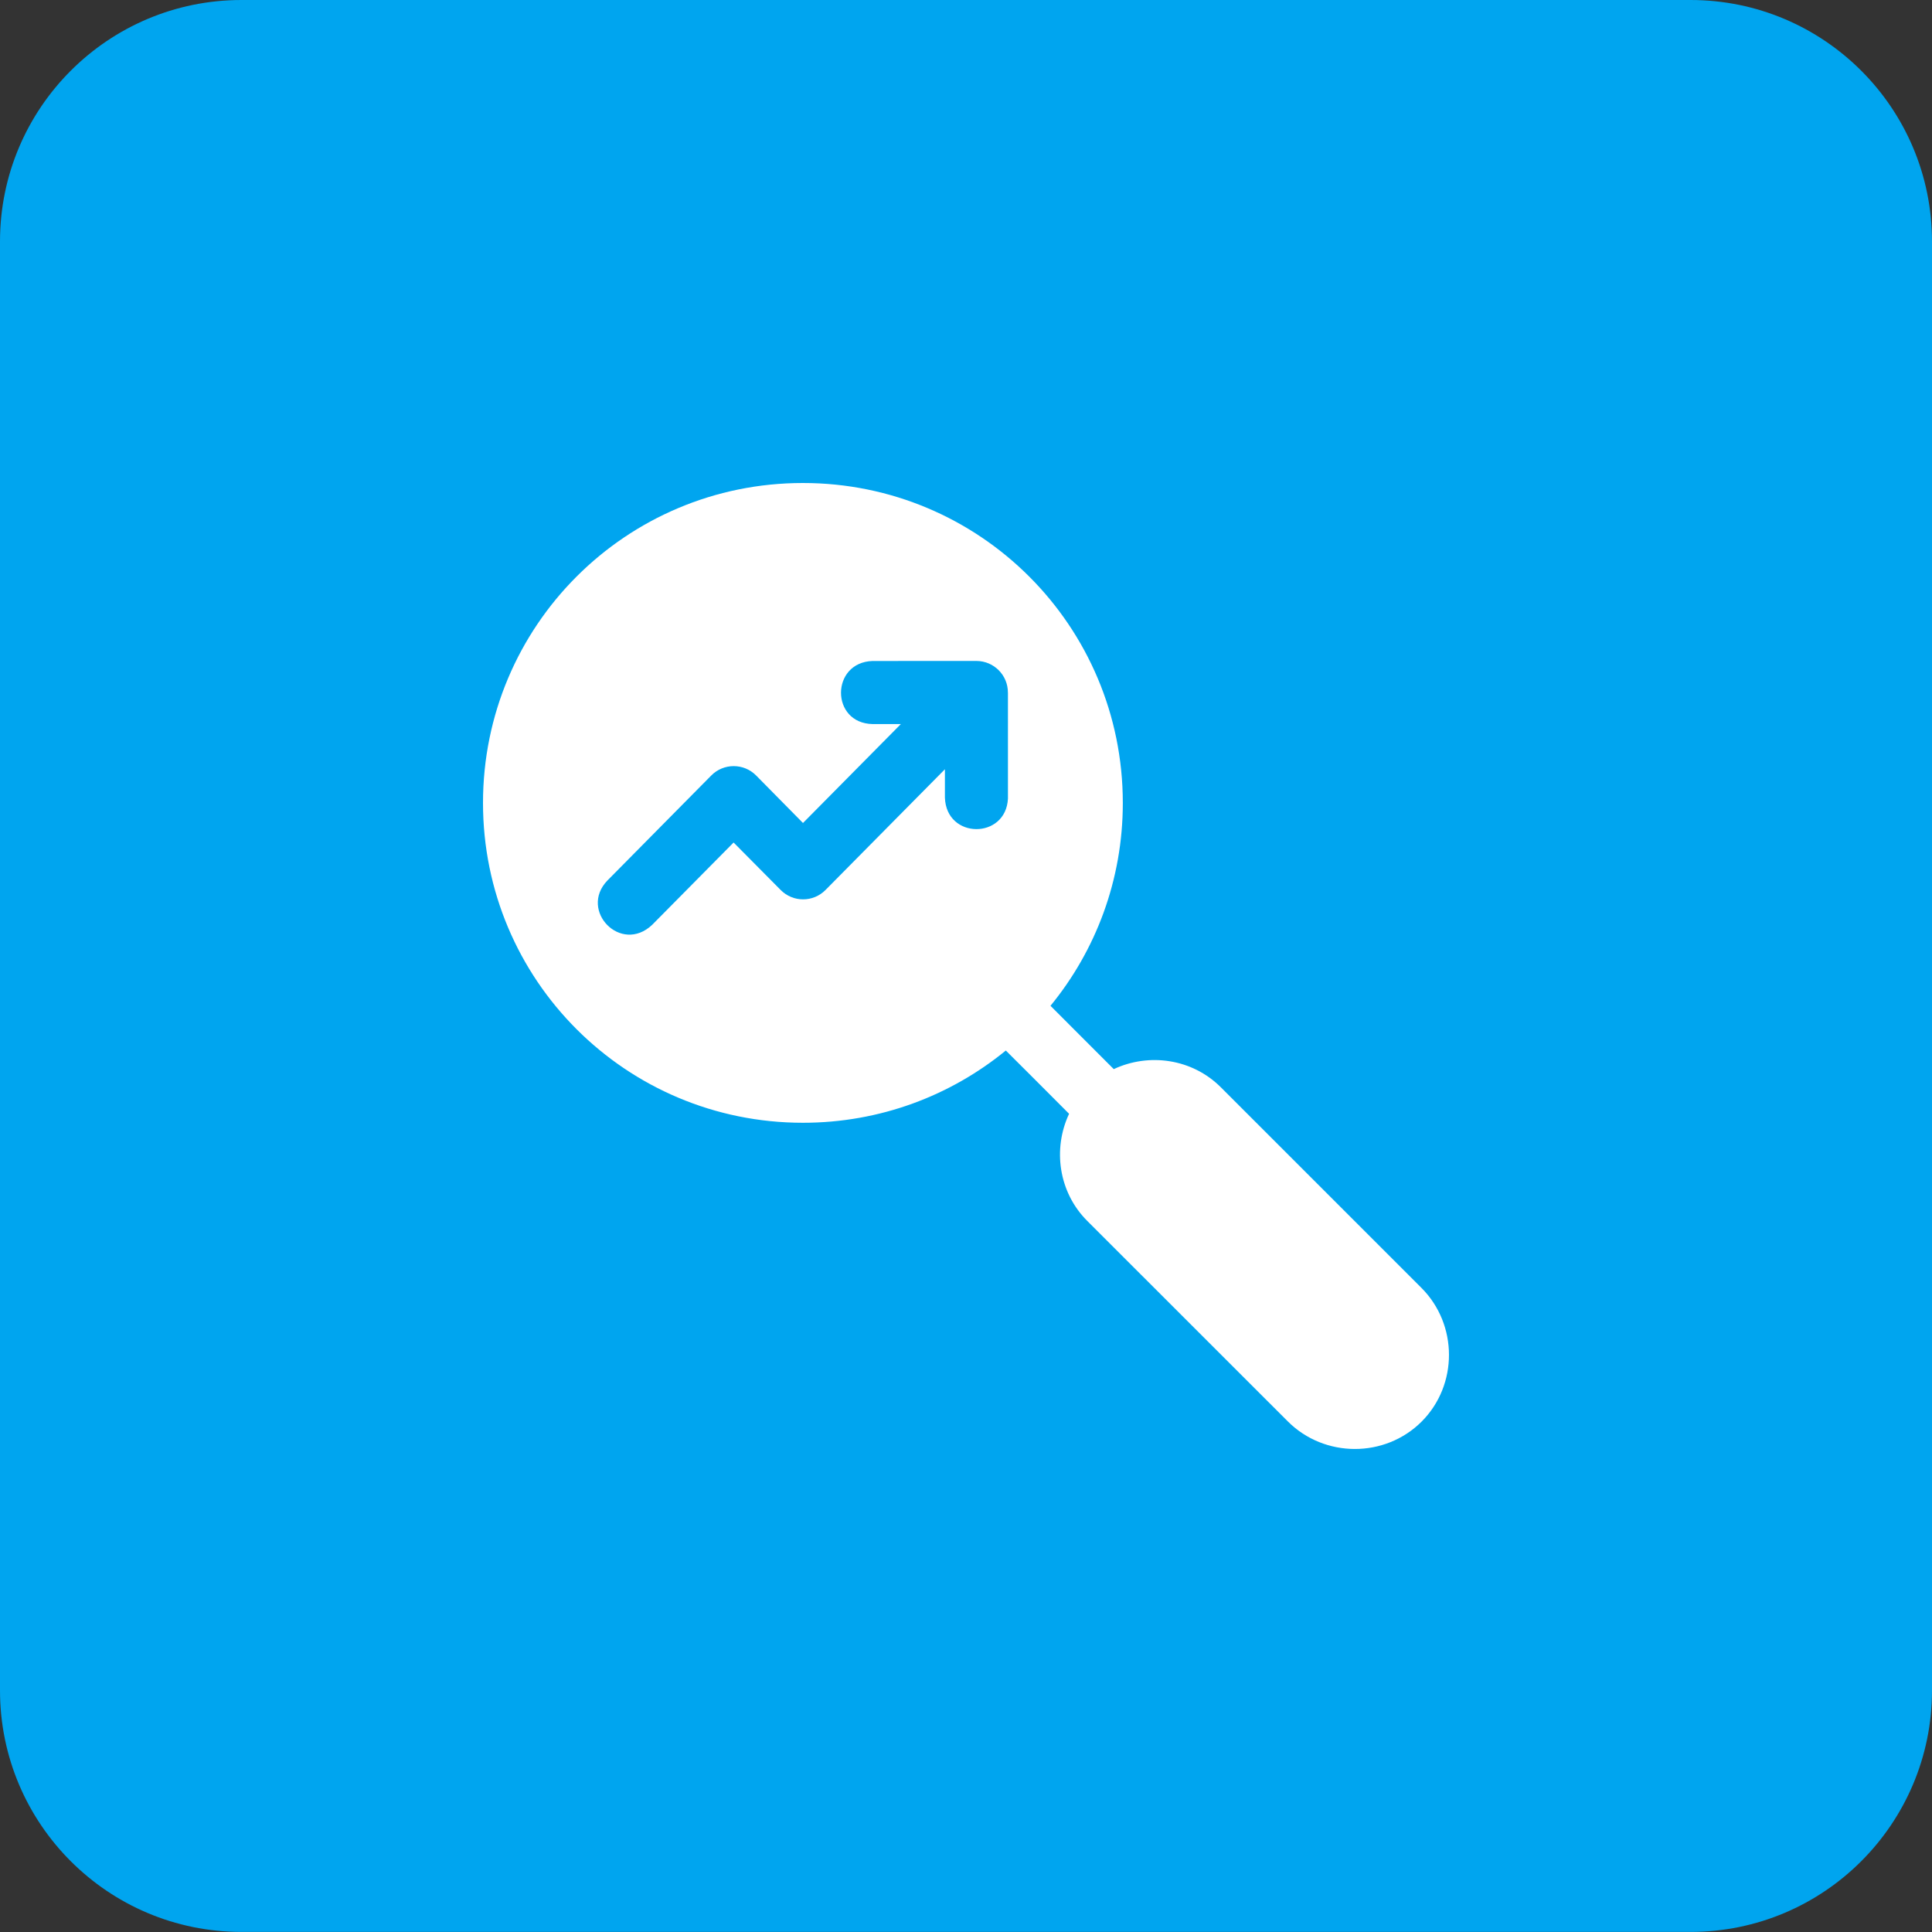
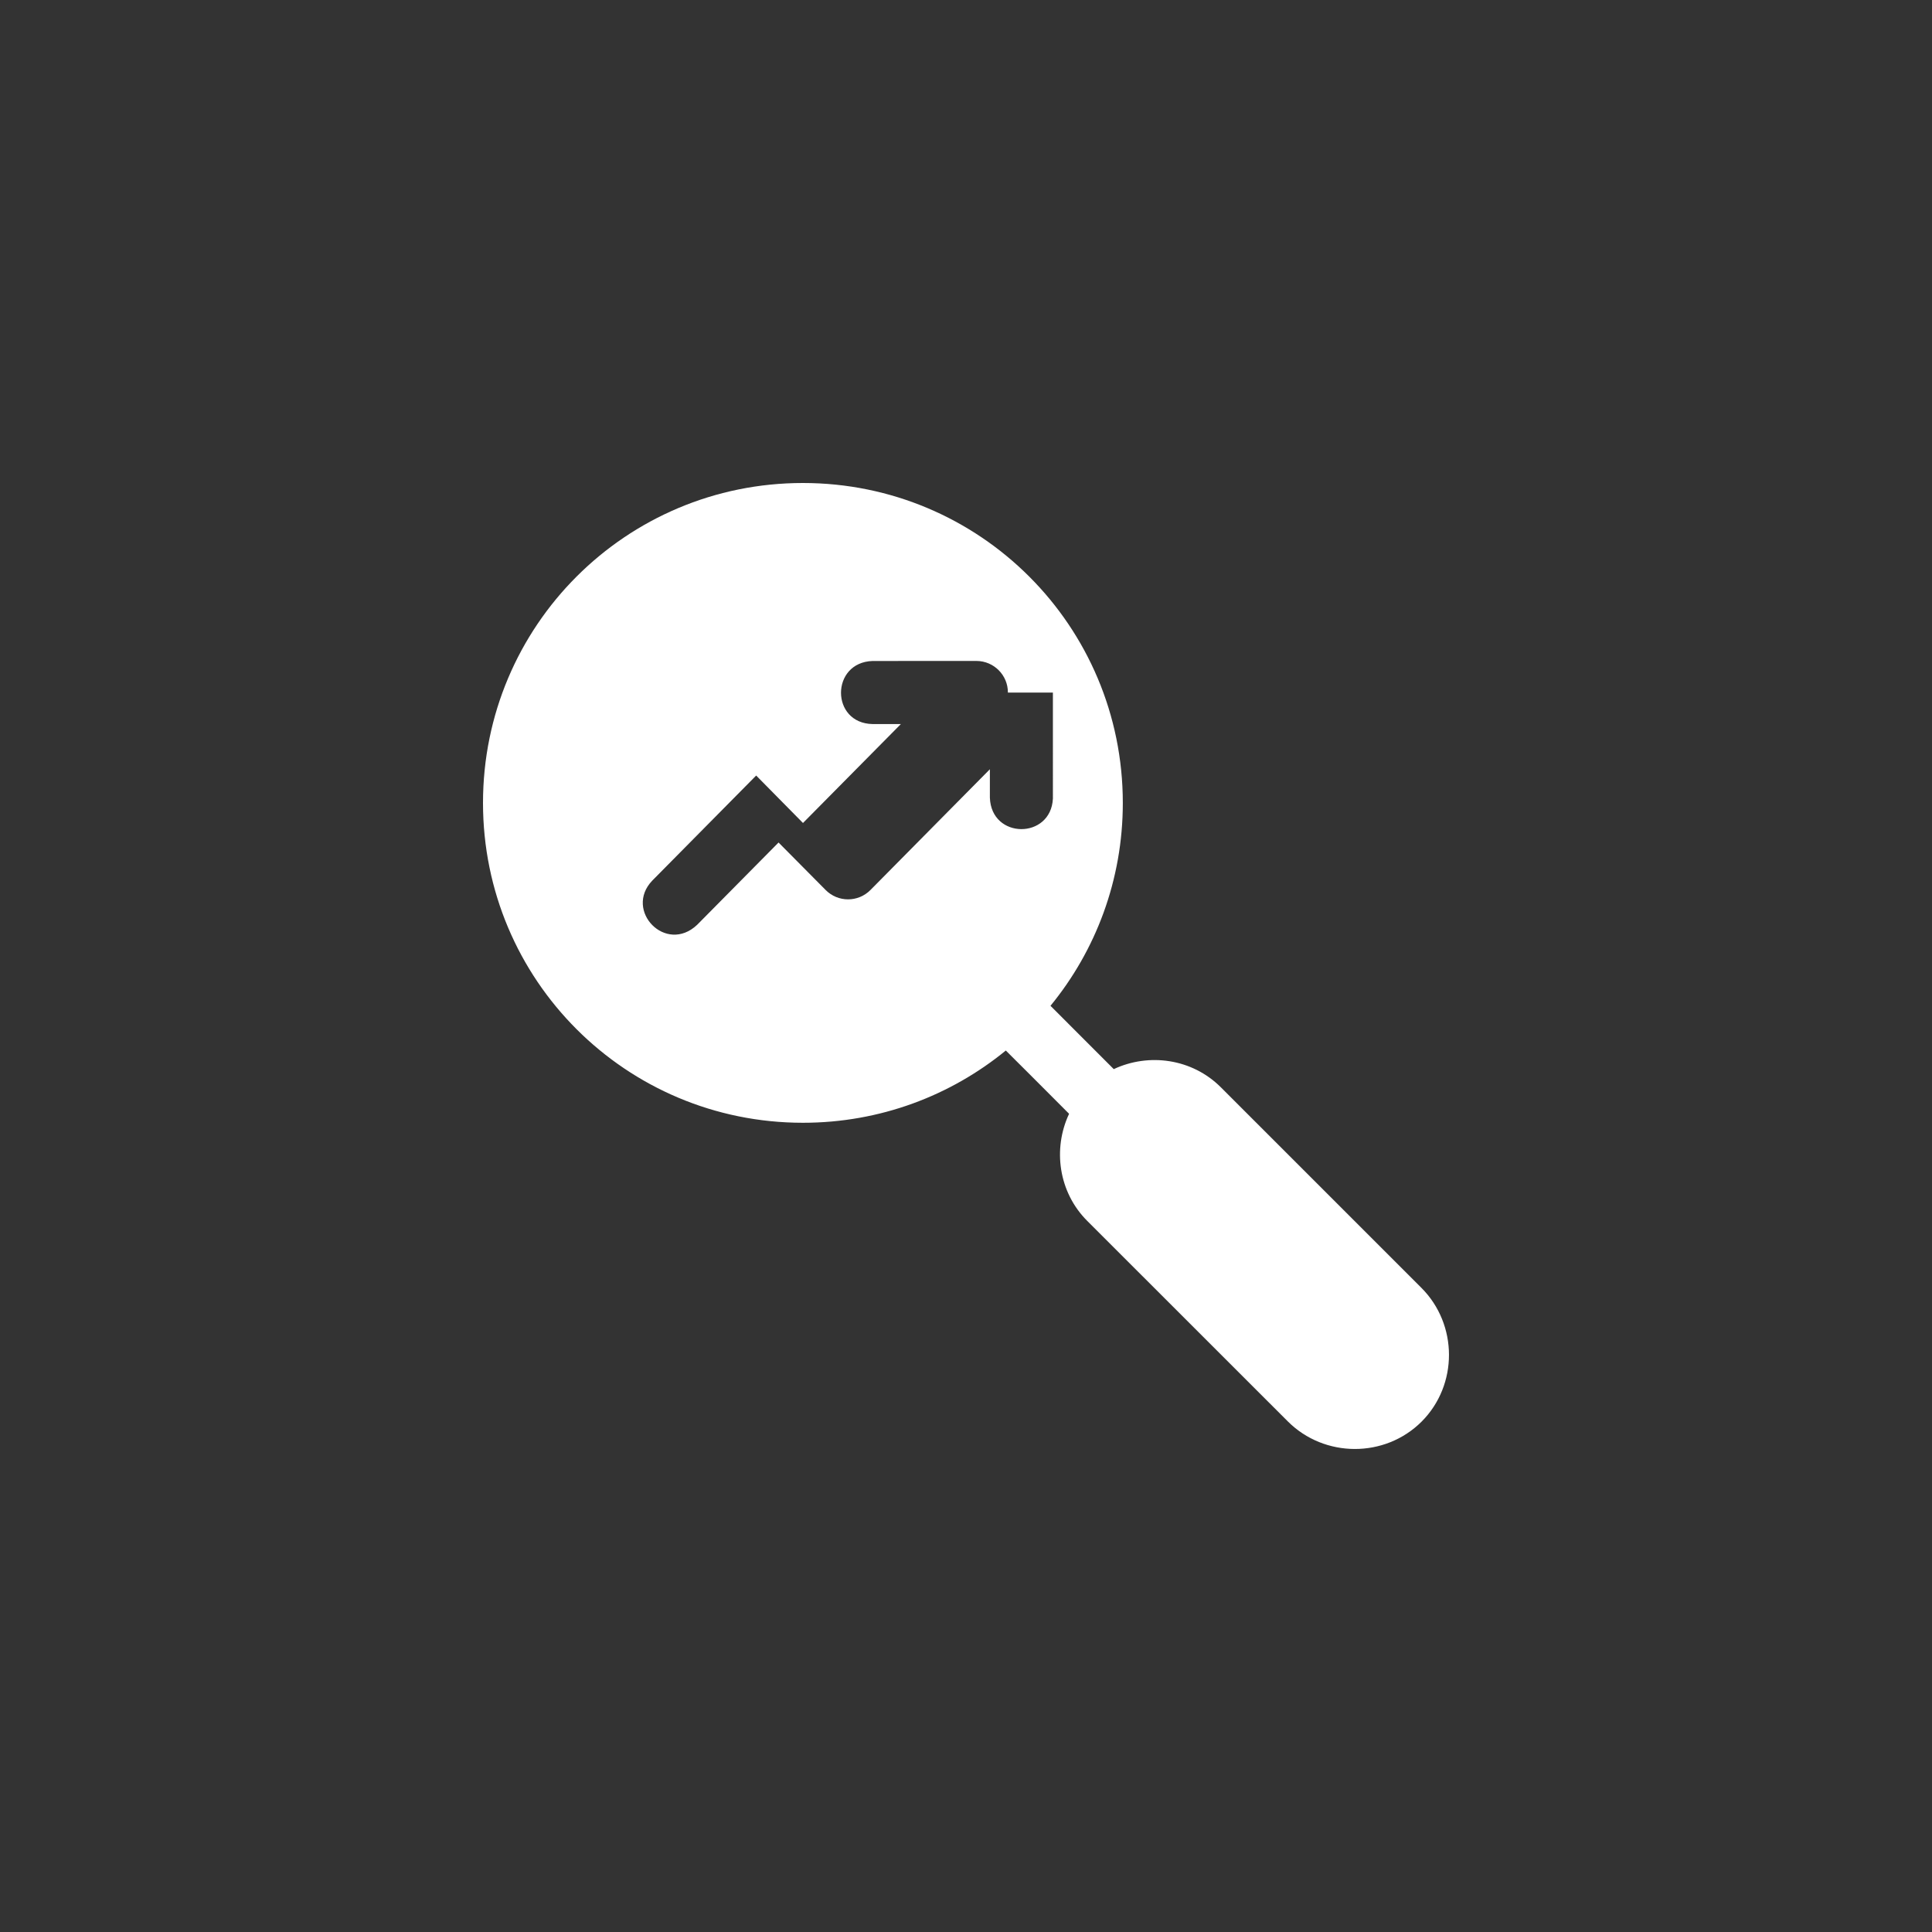
<svg xmlns="http://www.w3.org/2000/svg" version="1.1" id="Layer_1" x="0px" y="0px" viewBox="0 0 48 48" style="enable-background:new 0 0 48 48;" xml:space="preserve">
  <rect x="0" y="0" width="48" height="48" fill="#333333" stroke="none" />
  <style type="text/css">
	.st0{fill:#00A5EF;}
	.st1{fill-rule:evenodd;clip-rule:evenodd;fill:#FFFFFF;}
</style>
-   <path class="st0" d="M6,0h36c3.314,0,6,2.686,6,6v35.998c0,3.314-2.686,6-6,6H6c-3.314,0-6-2.686-6-6V6  C0,2.686,2.686,0,6,0z" />
-   <path class="st1" d="M19.949,27.895c-4.398,0-7.949-3.549-7.949-7.947S15.551,11.999,19.949,12s7.947,3.551,7.947,7.949  c0,1.915-0.674,3.669-1.797,5.04c0.523,0.525,1.048,1.049,1.572,1.573c0.871-0.408,1.944-0.264,2.66,0.451  l4.983,4.983c0.911,0.911,0.915,2.413,0.005,3.324c-0.911,0.909-2.413,0.905-3.324-0.006l-4.983-4.981  c-0.715-0.715-0.86-1.79-0.451-2.661c-0.131-0.132-0.263-0.263-0.394-0.395c-0.392-0.393-0.784-0.786-1.178-1.177  C23.619,27.221,21.864,27.895,19.949,27.895z M25.041,17.207c0.002-0.432-0.348-0.784-0.78-0.786l-2.583,0.001  c-1.043,0.035-1.046,1.546,0,1.567h0.704l-2.432,2.458l-1.163-1.179c-0.307-0.312-0.81-0.312-1.117,0  l-2.583,2.612c-0.707,0.743,0.338,1.831,1.115,1.098l2.024-2.046l1.169,1.179c0.307,0.311,0.808,0.311,1.115,0  l2.966-2.999v0.705c0.035,1.039,1.516,1.039,1.566,0.024V17.207z" />
+   <path class="st1" d="M19.949,27.895c-4.398,0-7.949-3.549-7.949-7.947S15.551,11.999,19.949,12s7.947,3.551,7.947,7.949  c0,1.915-0.674,3.669-1.797,5.04c0.523,0.525,1.048,1.049,1.572,1.573c0.871-0.408,1.944-0.264,2.66,0.451  l4.983,4.983c0.911,0.911,0.915,2.413,0.005,3.324c-0.911,0.909-2.413,0.905-3.324-0.006l-4.983-4.981  c-0.715-0.715-0.86-1.79-0.451-2.661c-0.131-0.132-0.263-0.263-0.394-0.395c-0.392-0.393-0.784-0.786-1.178-1.177  C23.619,27.221,21.864,27.895,19.949,27.895z M25.041,17.207c0.002-0.432-0.348-0.784-0.78-0.786l-2.583,0.001  c-1.043,0.035-1.046,1.546,0,1.567h0.704l-2.432,2.458l-1.163-1.179l-2.583,2.612c-0.707,0.743,0.338,1.831,1.115,1.098l2.024-2.046l1.169,1.179c0.307,0.311,0.808,0.311,1.115,0  l2.966-2.999v0.705c0.035,1.039,1.516,1.039,1.566,0.024V17.207z" />
</svg>